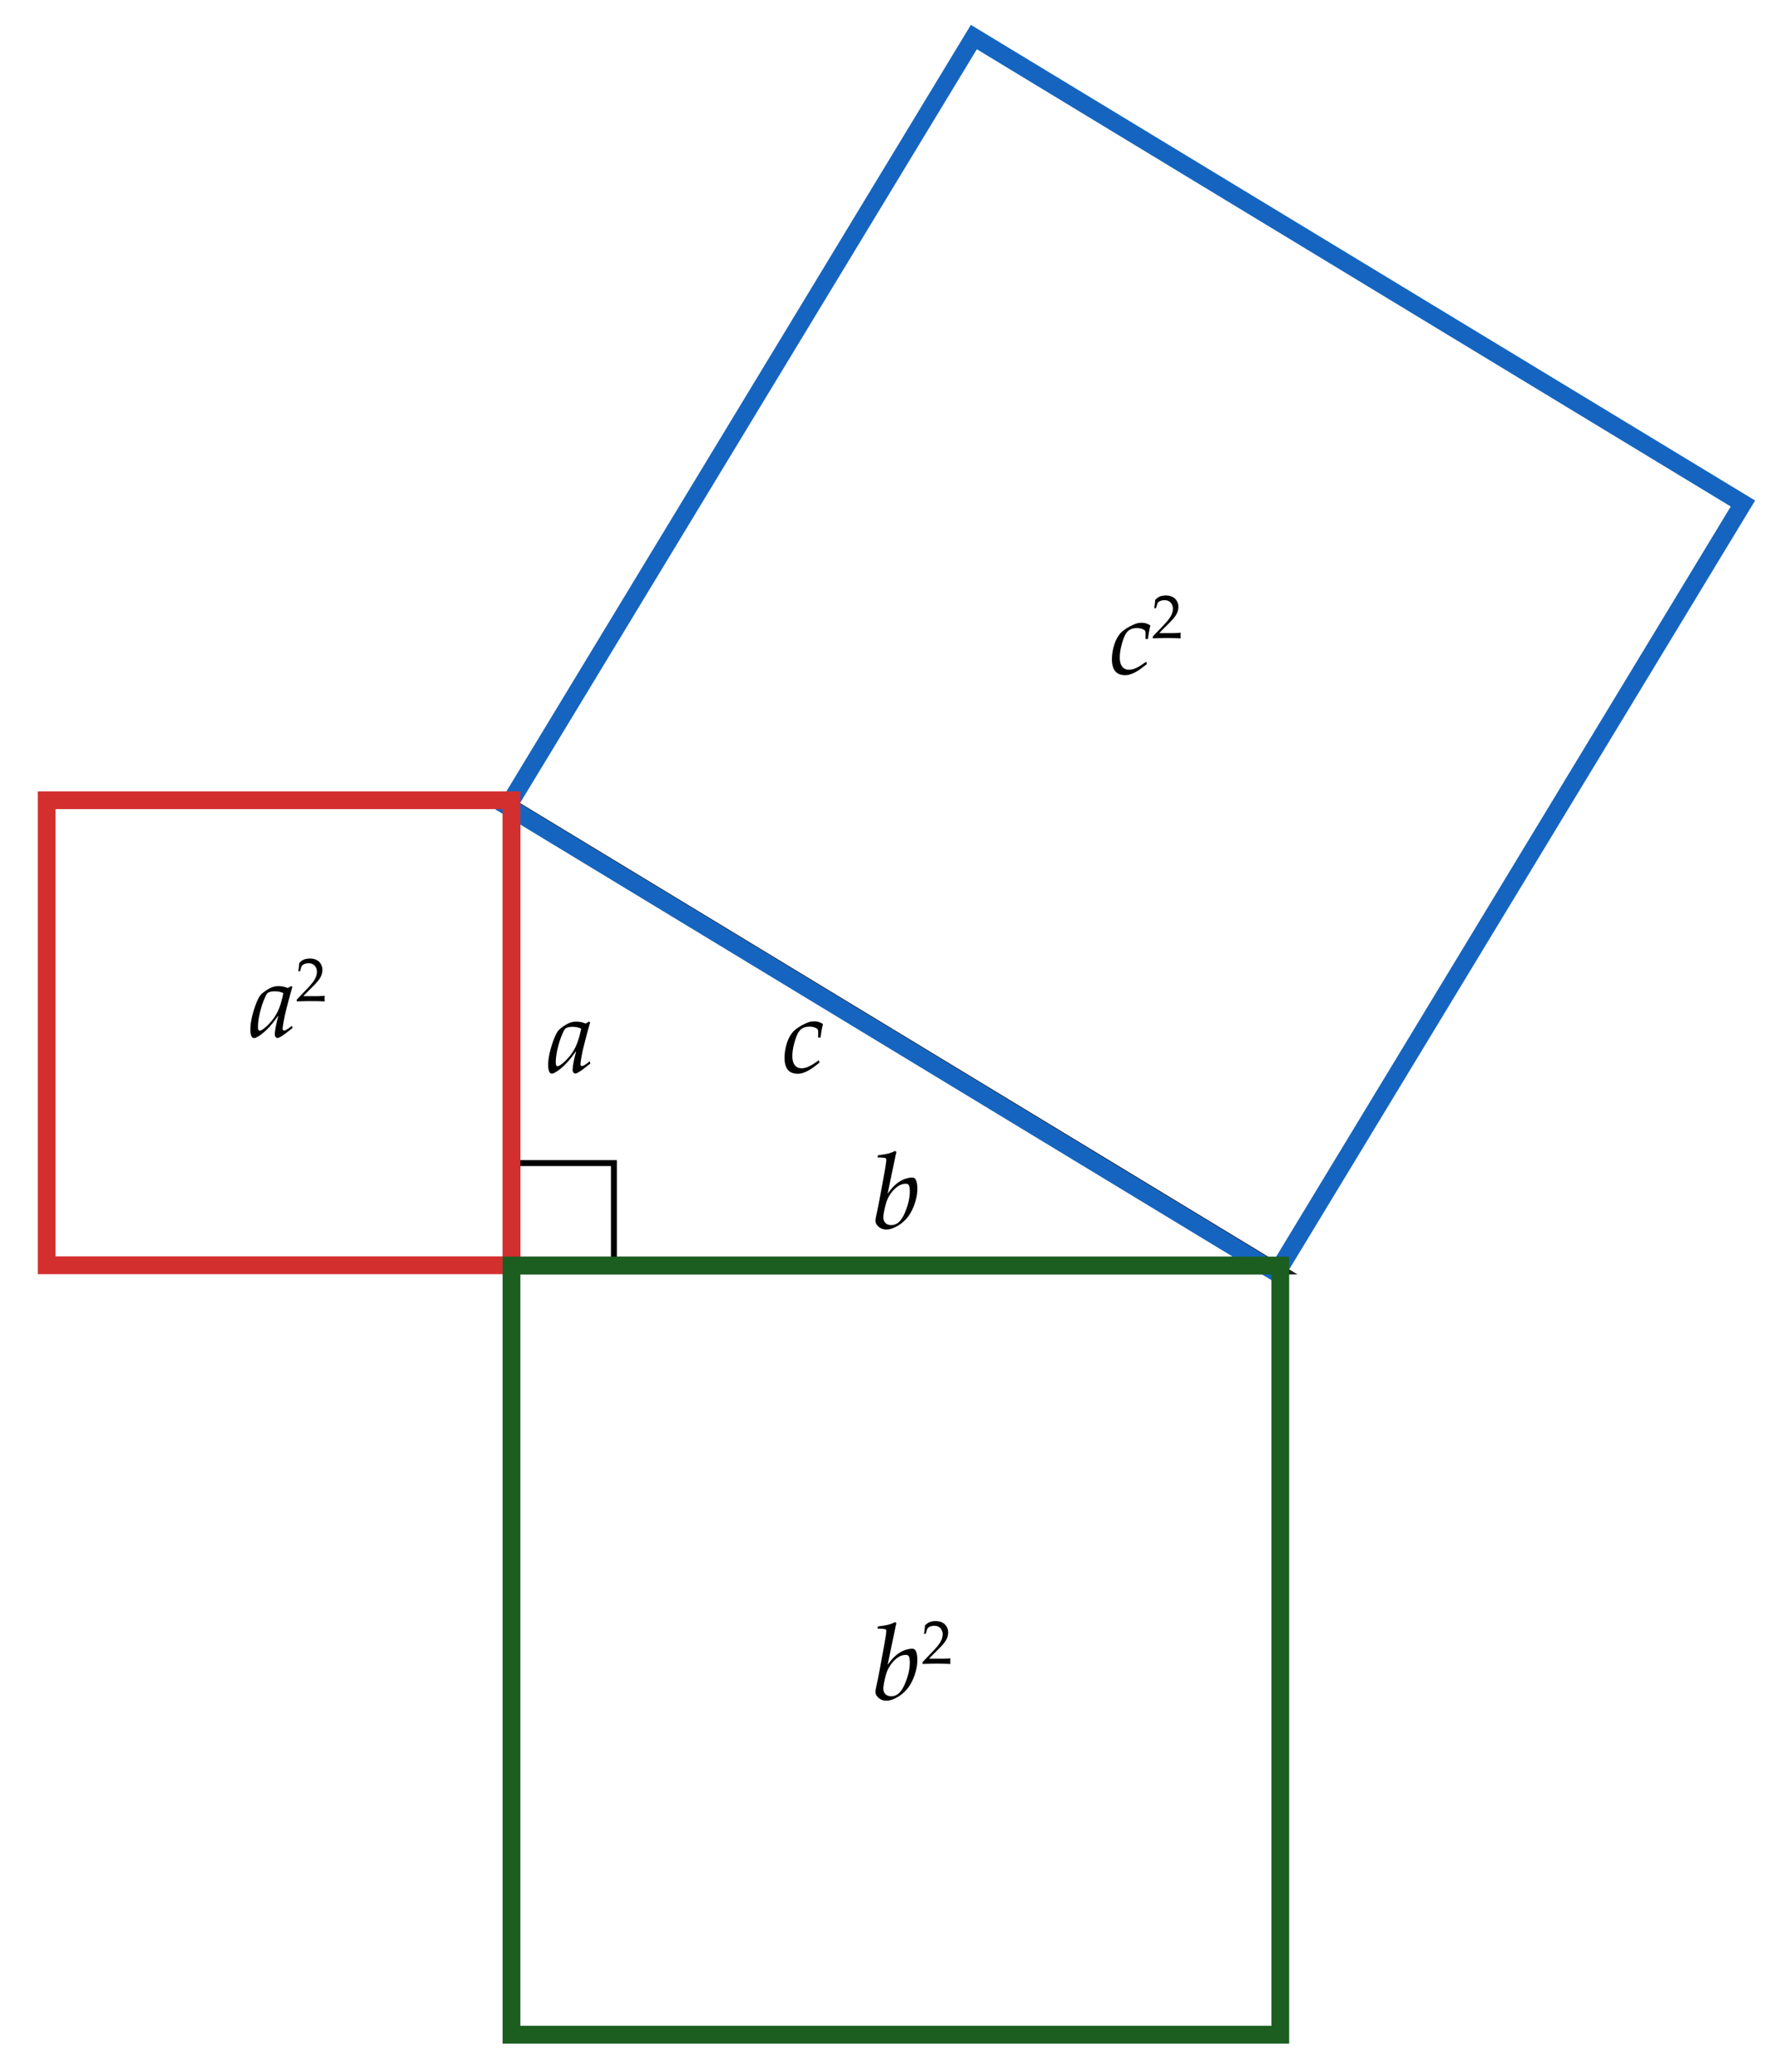
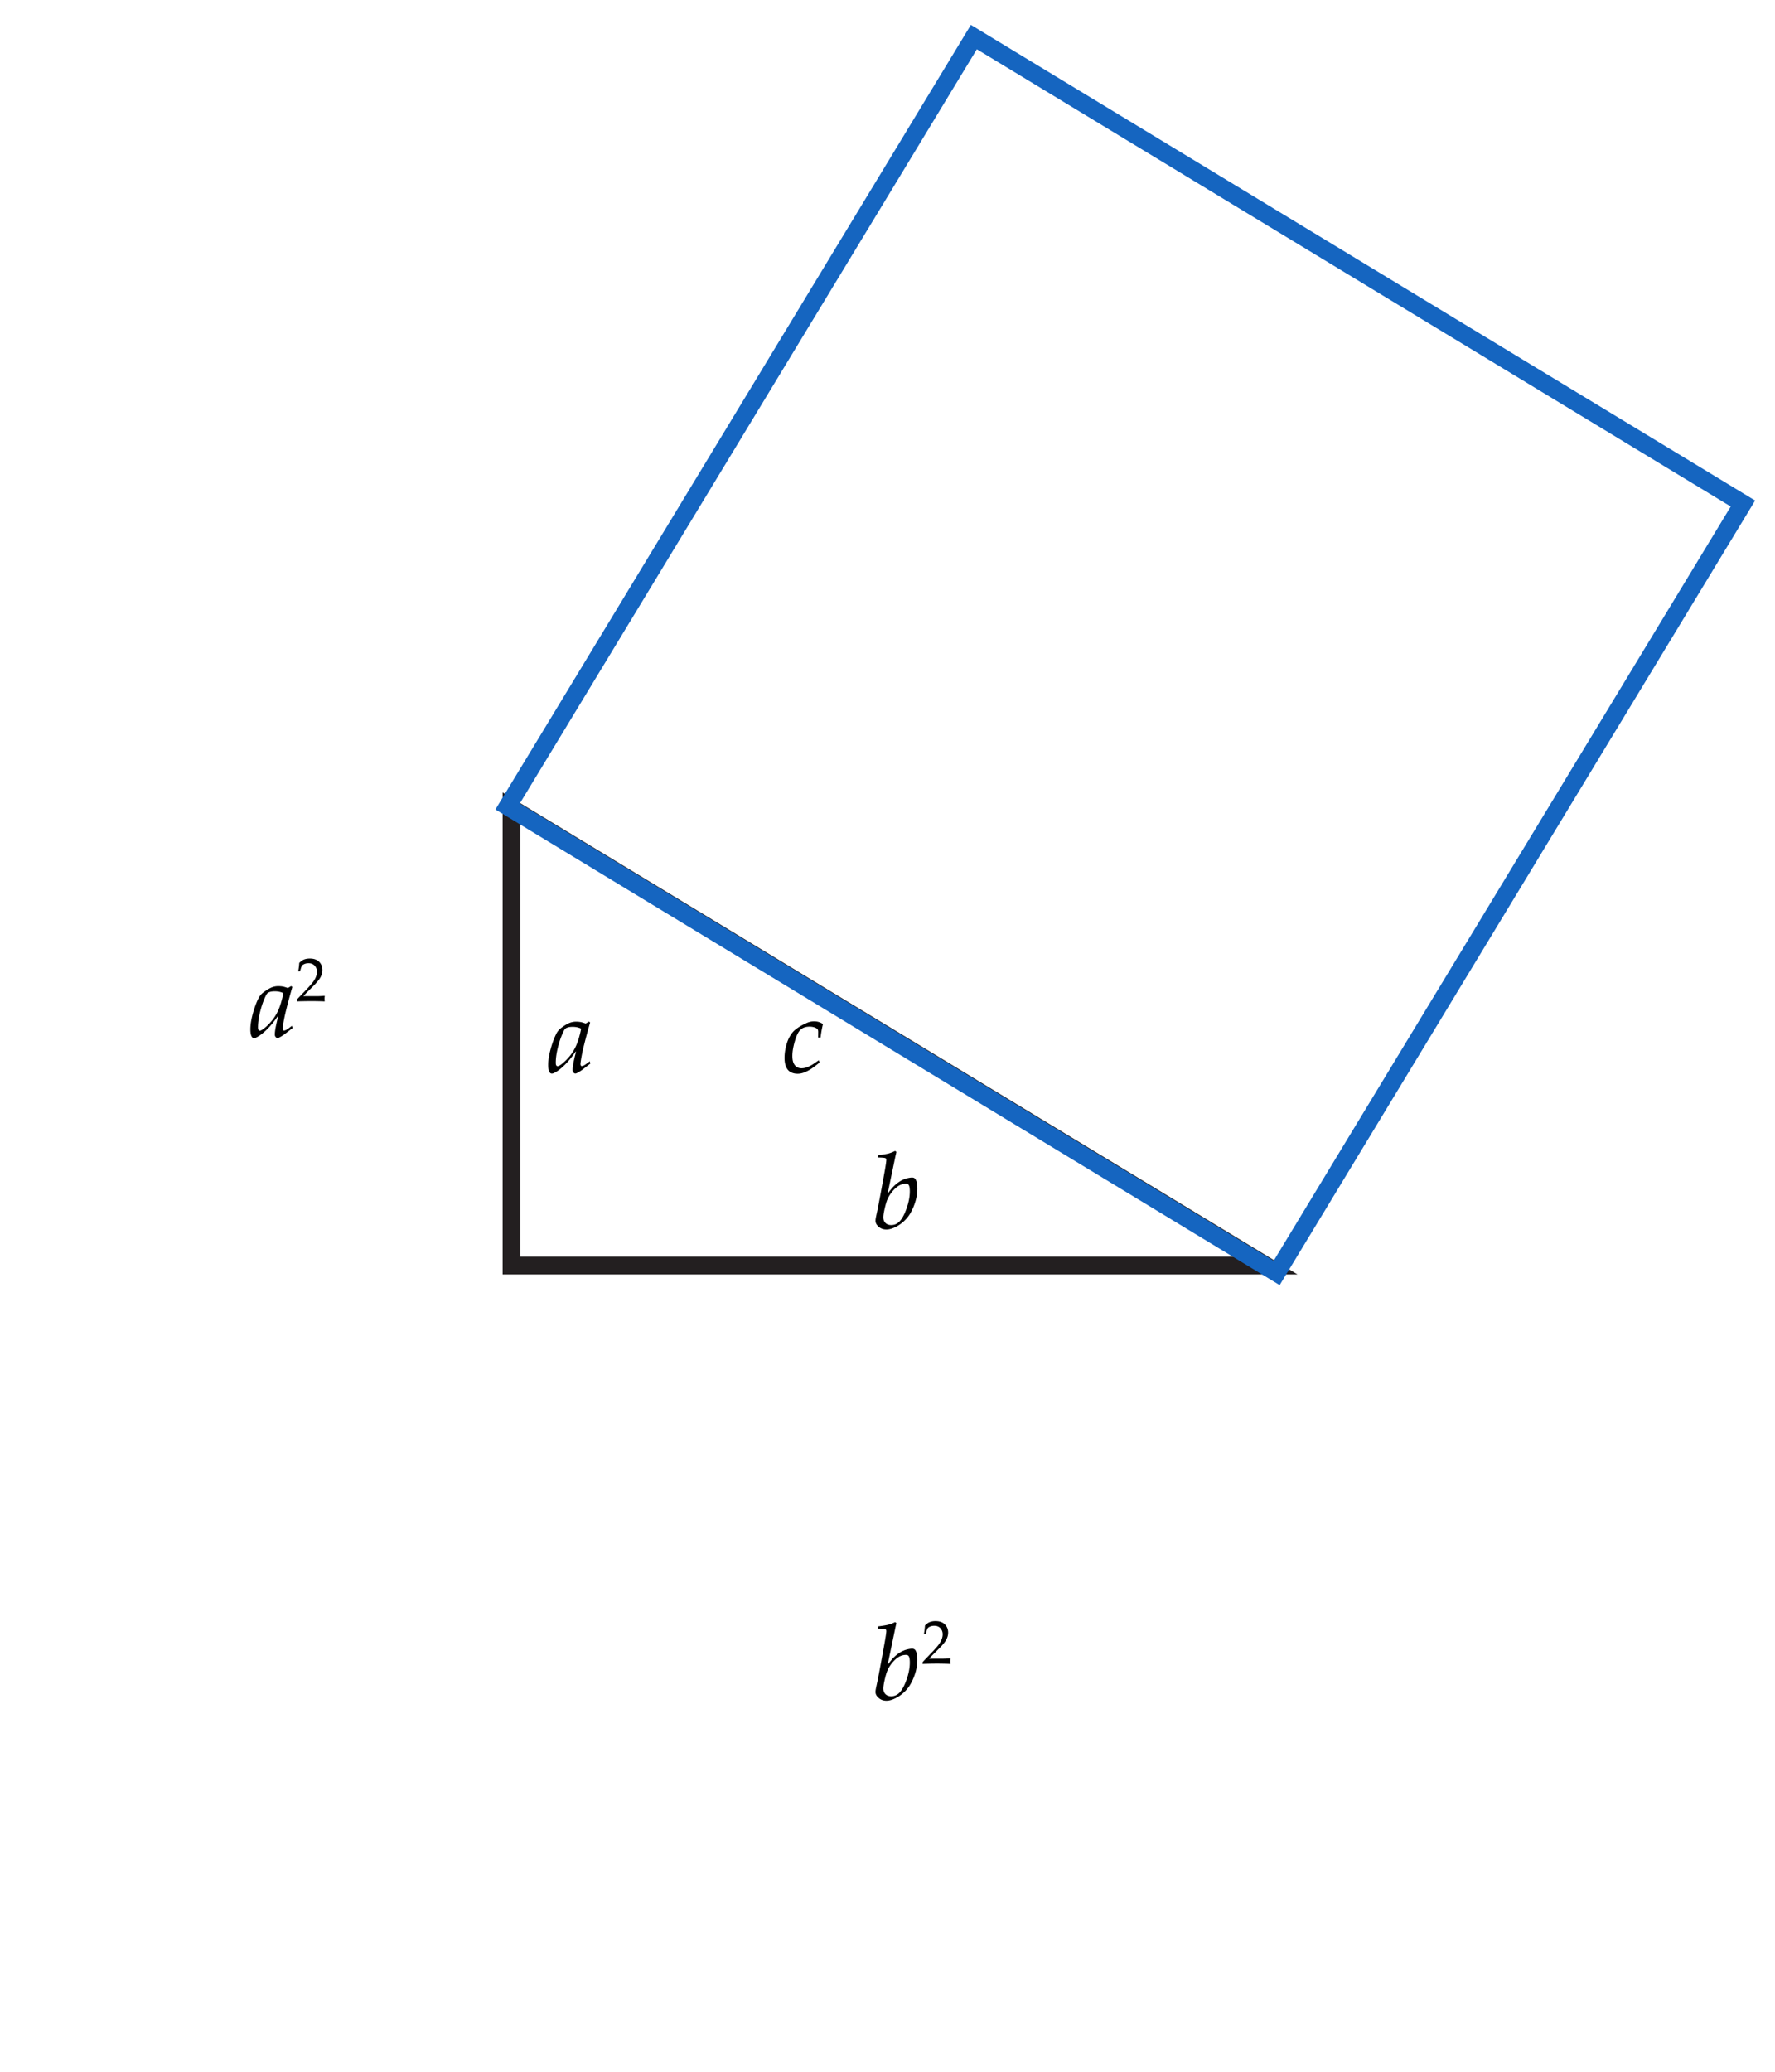
<svg xmlns="http://www.w3.org/2000/svg" width="300" height="350">
-   <path fill="#FFF" d="M0 0h300v350H0z" />
  <g fill="none" stroke-miterlimit="10">
    <path stroke="#231F20" stroke-width="3" d="M86.449 213.801v-77.263l127.481 77.263z" />
-     <path stroke="#000" d="M86.449 196.49h17.308v17.311H86.449z" />
  </g>
  <path fill="none" stroke="#1565C0" stroke-width="3" stroke-miterlimit="10" d="M164.596 6.261L294.58 85.063l-78.803 129.985-129.984-78.802z" />
  <path d="M49.348 173.297l.097.378-1.318 1.02c-.416.299-.747.501-.993.606a.516.516 0 0 1-.229.062c-.105 0-.208-.056-.308-.167s-.149-.249-.149-.413c0-.621.193-1.655.58-3.103l-.062-.026a19.686 19.686 0 0 1-1.037 1.371c-.457.545-.921 1.017-1.393 1.415s-.901.686-1.288.861a.813.813 0 0 1-.316.07c-.158 0-.284-.076-.378-.229-.158-.246-.237-.662-.237-1.248 0-.75.136-1.629.409-2.637s.596-1.884.971-2.628c.188-.375.454-.694.8-.958.568-.434 1.081-.735 1.538-.905a3.037 3.037 0 0 1 1.028-.167c.258 0 .5.021.725.062s.514.126.866.255l.562-.334.193.158c-.375 1.295-.706 2.52-.993 3.674-.176.691-.296 1.21-.36 1.556a22.641 22.641 0 0 0-.264 1.556 1.926 1.926 0 0 0-.018.237c0 .117.023.208.07.272a.226.226 0 0 0 .167.062c.094 0 .215-.038.365-.114s.474-.305.972-.686zm-1.459-5.519c-.217-.105-.445-.183-.686-.233s-.492-.075-.756-.075c-.51 0-.896.085-1.16.255-.123.076-.258.27-.404.58a12.767 12.767 0 0 0-.773 2.083c-.34 1.195-.51 2.247-.51 3.155 0 .158.013.275.04.352s.066.133.119.171.103.057.149.057c.111 0 .281-.076.51-.229.451-.311.926-.756 1.424-1.336s.908-1.239 1.23-1.978.594-1.671.817-2.802zM50.164 169.175v-.287c.106-.133.297-.341.574-.625l1.143-1.189c.089-.092.306-.333.651-.722.26-.297.463-.568.61-.812.147-.245.254-.482.323-.712s.103-.45.103-.659c0-.355-.099-.663-.297-.922-.256-.345-.628-.517-1.117-.517-.273 0-.512.044-.717.133-.205.089-.342.187-.412.295-.07.107-.174.416-.31.925h-.308c.082-.458.14-.929.174-1.414a3.45 3.45 0 0 1 .541-.441 1.88 1.88 0 0 1 .536-.212c.211-.053.442-.08.691-.08.448 0 .825.076 1.132.228.308.152.554.378.738.679.184.301.276.641.276 1.02 0 .41-.105.814-.315 1.212s-.646.926-1.309 1.585l-.876.871c-.317.318-.559.571-.722.759h2.249c.451 0 .894-.022 1.327-.067l.036.041a2.9 2.9 0 0 0-.031.456c0 .157.01.291.031.4l-.036.056a24.033 24.033 0 0 0-.83-.031 86.546 86.546 0 0 0-1.399-.021c-.297 0-.797.007-1.501.021-.389.006-.706.017-.955.03zM150.018 281.256c.404-.533.712-.91.923-1.133.352-.363.715-.666 1.09-.906s.756-.414 1.143-.522.717-.163.992-.163c.246 0 .432.092.555.273.217.34.324.875.324 1.607 0 .99-.219 2.02-.658 3.086-.334.82-.746 1.496-1.235 2.029s-1.043.965-1.661 1.293-1.179.492-1.683.492c-.51 0-.943-.156-1.301-.467s-.536-.641-.536-.992c0-.129.012-.264.035-.404.012-.1.079-.432.202-.994.205-.926.639-3.229 1.301-6.908.193-1.09.29-1.754.29-1.994 0-.146-.044-.244-.132-.291-.123-.07-.568-.111-1.336-.123l.044-.369c.855-.111 1.455-.212 1.797-.303s.716-.236 1.121-.436l.219.186c-.082.287-.172.682-.271 1.186l-1.223 5.853zm-.721 3.982c0 .41.119.732.356.967s.564.352.98.352c.474 0 .894-.158 1.257-.475.48-.422.914-1.171 1.301-2.246s.58-2.064.58-2.967c0-.551-.068-.916-.203-1.098-.088-.129-.242-.193-.465-.193-.275 0-.545.049-.809.148s-.543.27-.836.51-.569.537-.83.889-.47.705-.628 1.062-.315.879-.47 1.564-.233 1.183-.233 1.487zM155.923 281.107v-.287c.106-.134.297-.342.573-.625l1.143-1.189c.09-.092.307-.333.651-.723a5.79 5.79 0 0 0 .61-.812c.146-.245.254-.481.322-.712s.103-.451.103-.659c0-.354-.099-.663-.298-.923-.256-.344-.628-.517-1.117-.517-.272 0-.512.044-.717.133s-.342.187-.412.295c-.07.107-.174.416-.311.925h-.307c.082-.457.14-.93.174-1.414a3.45 3.45 0 0 1 .541-.441c.145-.088.323-.159.535-.212.211-.054.441-.079.691-.079.447 0 .825.076 1.133.228.307.151.553.378.738.679.184.301.275.641.275 1.02 0 .41-.104.814-.314 1.213-.21.397-.646.926-1.309 1.585l-.877.871a16.46 16.46 0 0 0-.723.759h2.25c.451 0 .893-.022 1.326-.066l.037.041a2.877 2.877 0 0 0-.031.455c0 .158.01.291.031.4l-.037.057a23.937 23.937 0 0 0-.83-.031 86.316 86.316 0 0 0-1.398-.021 86.704 86.704 0 0 0-2.452.05z" />
  <g>
-     <path d="M193.715 111.788l.131.387c-.621.504-1.092.858-1.414 1.063a6.067 6.067 0 0 1-1.346.668 2.915 2.915 0 0 1-.957.158c-.422 0-.803-.088-1.141-.264-.34-.176-.6-.469-.783-.879-.183-.41-.273-.917-.273-1.521 0-.645.085-1.308.256-1.991.172-.683.395-1.251.668-1.705.274-.454.549-.795.824-1.024.562-.469 1.236-.87 2.021-1.204a3.003 3.003 0 0 1 1.205-.264c.299 0 .574.038.826.114s.482.193.693.352a18.937 18.937 0 0 0-.404 2.268h-.412l.008-.958c0-.199-.031-.343-.096-.431-.076-.111-.239-.214-.488-.308s-.541-.141-.875-.141c-.598 0-1.079.149-1.445.448s-.684.876-.953 1.731c-.334 1.061-.502 1.98-.502 2.76 0 .621.104 1.093.309 1.415.281.451.693.677 1.238.677.258 0 .523-.042.796-.127s.587-.23.944-.435c.217-.127.607-.39 1.17-.789zM194.838 107.842v-.287a9.39 9.39 0 0 1 .574-.625l1.143-1.189c.088-.092.305-.333.65-.722.26-.297.463-.568.609-.812.147-.245.255-.482.323-.712s.103-.45.103-.659c0-.355-.1-.663-.297-.922-.257-.345-.629-.517-1.117-.517-.273 0-.513.044-.718.133-.204.089-.343.187-.412.295-.07.107-.174.416-.31.925h-.309c.082-.458.141-.929.175-1.414.216-.205.396-.352.54-.441.146-.089.324-.16.536-.212.212-.053.442-.08.691-.08.448 0 .825.076 1.132.228.309.152.555.378.738.679.185.301.277.641.277 1.02 0 .41-.105.814-.315 1.212s-.646.926-1.31 1.585l-.876.871c-.317.318-.559.571-.722.759h2.248c.451 0 .895-.022 1.328-.067l.035.041a3.037 3.037 0 0 0 0 .856l-.035.056a24.13 24.13 0 0 0-.83-.031 86.706 86.706 0 0 0-1.399-.021c-.297 0-.798.007-1.501.021-.385.006-.702.016-.951.03z" />
-   </g>
+     </g>
  <g>
    <path d="M138.38 179.121l.132.387c-.621.504-1.093.858-1.415 1.063-.486.311-.935.533-1.345.668a2.921 2.921 0 0 1-.958.158c-.422 0-.802-.088-1.141-.264-.339-.176-.6-.469-.782-.879-.183-.41-.274-.917-.274-1.521 0-.645.085-1.308.256-1.991.171-.683.394-1.251.668-1.705.274-.454.549-.795.825-1.024.562-.469 1.236-.87 2.021-1.204a2.998 2.998 0 0 1 1.204-.264c.299 0 .574.038.826.114s.483.193.694.352a18.937 18.937 0 0 0-.404 2.268h-.413l.009-.958c0-.199-.032-.343-.097-.431-.076-.111-.239-.214-.488-.308s-.541-.141-.875-.141c-.598 0-1.08.149-1.446.448s-.684.876-.954 1.731c-.334 1.061-.501 1.98-.501 2.76 0 .621.103 1.093.308 1.415.281.451.694.677 1.239.677.258 0 .523-.043.795-.127.272-.086.587-.23.945-.436.219-.126.609-.389 1.171-.788z" />
  </g>
  <g>
-     <path fill="none" stroke="#D32F2F" stroke-width="3" stroke-miterlimit="10" d="M7.891 135.193h78.558v78.557H7.891z" />
    <path d="M99.681 179.297l.097.378-1.318 1.02c-.416.299-.747.5-.993.605a.516.516 0 0 1-.229.062c-.105 0-.208-.057-.308-.168s-.149-.248-.149-.412c0-.621.193-1.656.58-3.103l-.062-.026a19.686 19.686 0 0 1-1.037 1.371c-.457.545-.921 1.016-1.393 1.415s-.901.686-1.288.861a.813.813 0 0 1-.316.07c-.158 0-.284-.076-.378-.229-.158-.246-.237-.662-.237-1.248 0-.75.136-1.629.409-2.637s.596-1.884.971-2.628c.188-.375.454-.694.8-.958.568-.434 1.081-.735 1.538-.905a3.037 3.037 0 0 1 1.028-.167c.258 0 .5.021.725.062s.514.126.866.255l.562-.334.193.158c-.375 1.295-.706 2.52-.993 3.674-.176.691-.296 1.21-.36 1.556a22.641 22.641 0 0 0-.264 1.556 1.926 1.926 0 0 0-.018.237c0 .117.023.208.07.272a.226.226 0 0 0 .167.062c.094 0 .215-.039.365-.115.15-.074.474-.303.972-.684zm-1.459-5.519c-.217-.105-.445-.183-.686-.233s-.492-.075-.756-.075c-.51 0-.896.085-1.16.255-.123.076-.258.27-.404.58a12.767 12.767 0 0 0-.773 2.083c-.34 1.195-.51 2.247-.51 3.155 0 .158.013.275.04.352s.066.133.119.171.103.057.149.057c.111 0 .281-.076.51-.228.451-.311.926-.756 1.424-1.336s.908-1.239 1.23-1.978.594-1.672.817-2.803zM150.018 201.658c.404-.533.712-.912.923-1.135.352-.363.715-.664 1.09-.904s.756-.415 1.143-.523.718-.162.993-.162c.246 0 .431.09.554.271.217.34.325.877.325 1.609 0 .99-.22 2.018-.659 3.084-.334.82-.745 1.498-1.235 2.031a6.16 6.16 0 0 1-1.66 1.291c-.619.328-1.18.492-1.684.492-.51 0-.943-.154-1.301-.465s-.536-.643-.536-.994c0-.129.012-.264.035-.404.012-.1.079-.43.202-.992.205-.926.639-3.229 1.301-6.908.193-1.09.29-1.756.29-1.996 0-.146-.044-.242-.132-.289-.123-.07-.568-.111-1.336-.123l.044-.369c.855-.111 1.455-.213 1.797-.304s.716-.235 1.121-.435l.22.184c-.082.287-.173.684-.272 1.188l-1.223 5.853zm-.721 3.981c0 .41.119.732.356.967s.564.352.98.352c.475 0 .894-.158 1.257-.475.48-.422.914-1.17 1.301-2.245s.58-2.063.58-2.966c0-.551-.067-.918-.202-1.1-.088-.129-.243-.193-.466-.193-.275 0-.545.051-.809.15s-.542.27-.835.51-.57.535-.831.887-.47.707-.628 1.064-.315.879-.47 1.564-.233 1.18-.233 1.485z" />
  </g>
  <g>
-     <path fill="none" stroke="#1B5E20" stroke-width="3" stroke-miterlimit="10" d="M86.449 213.801h129.937v129.936H86.449z" />
-   </g>
+     </g>
</svg>